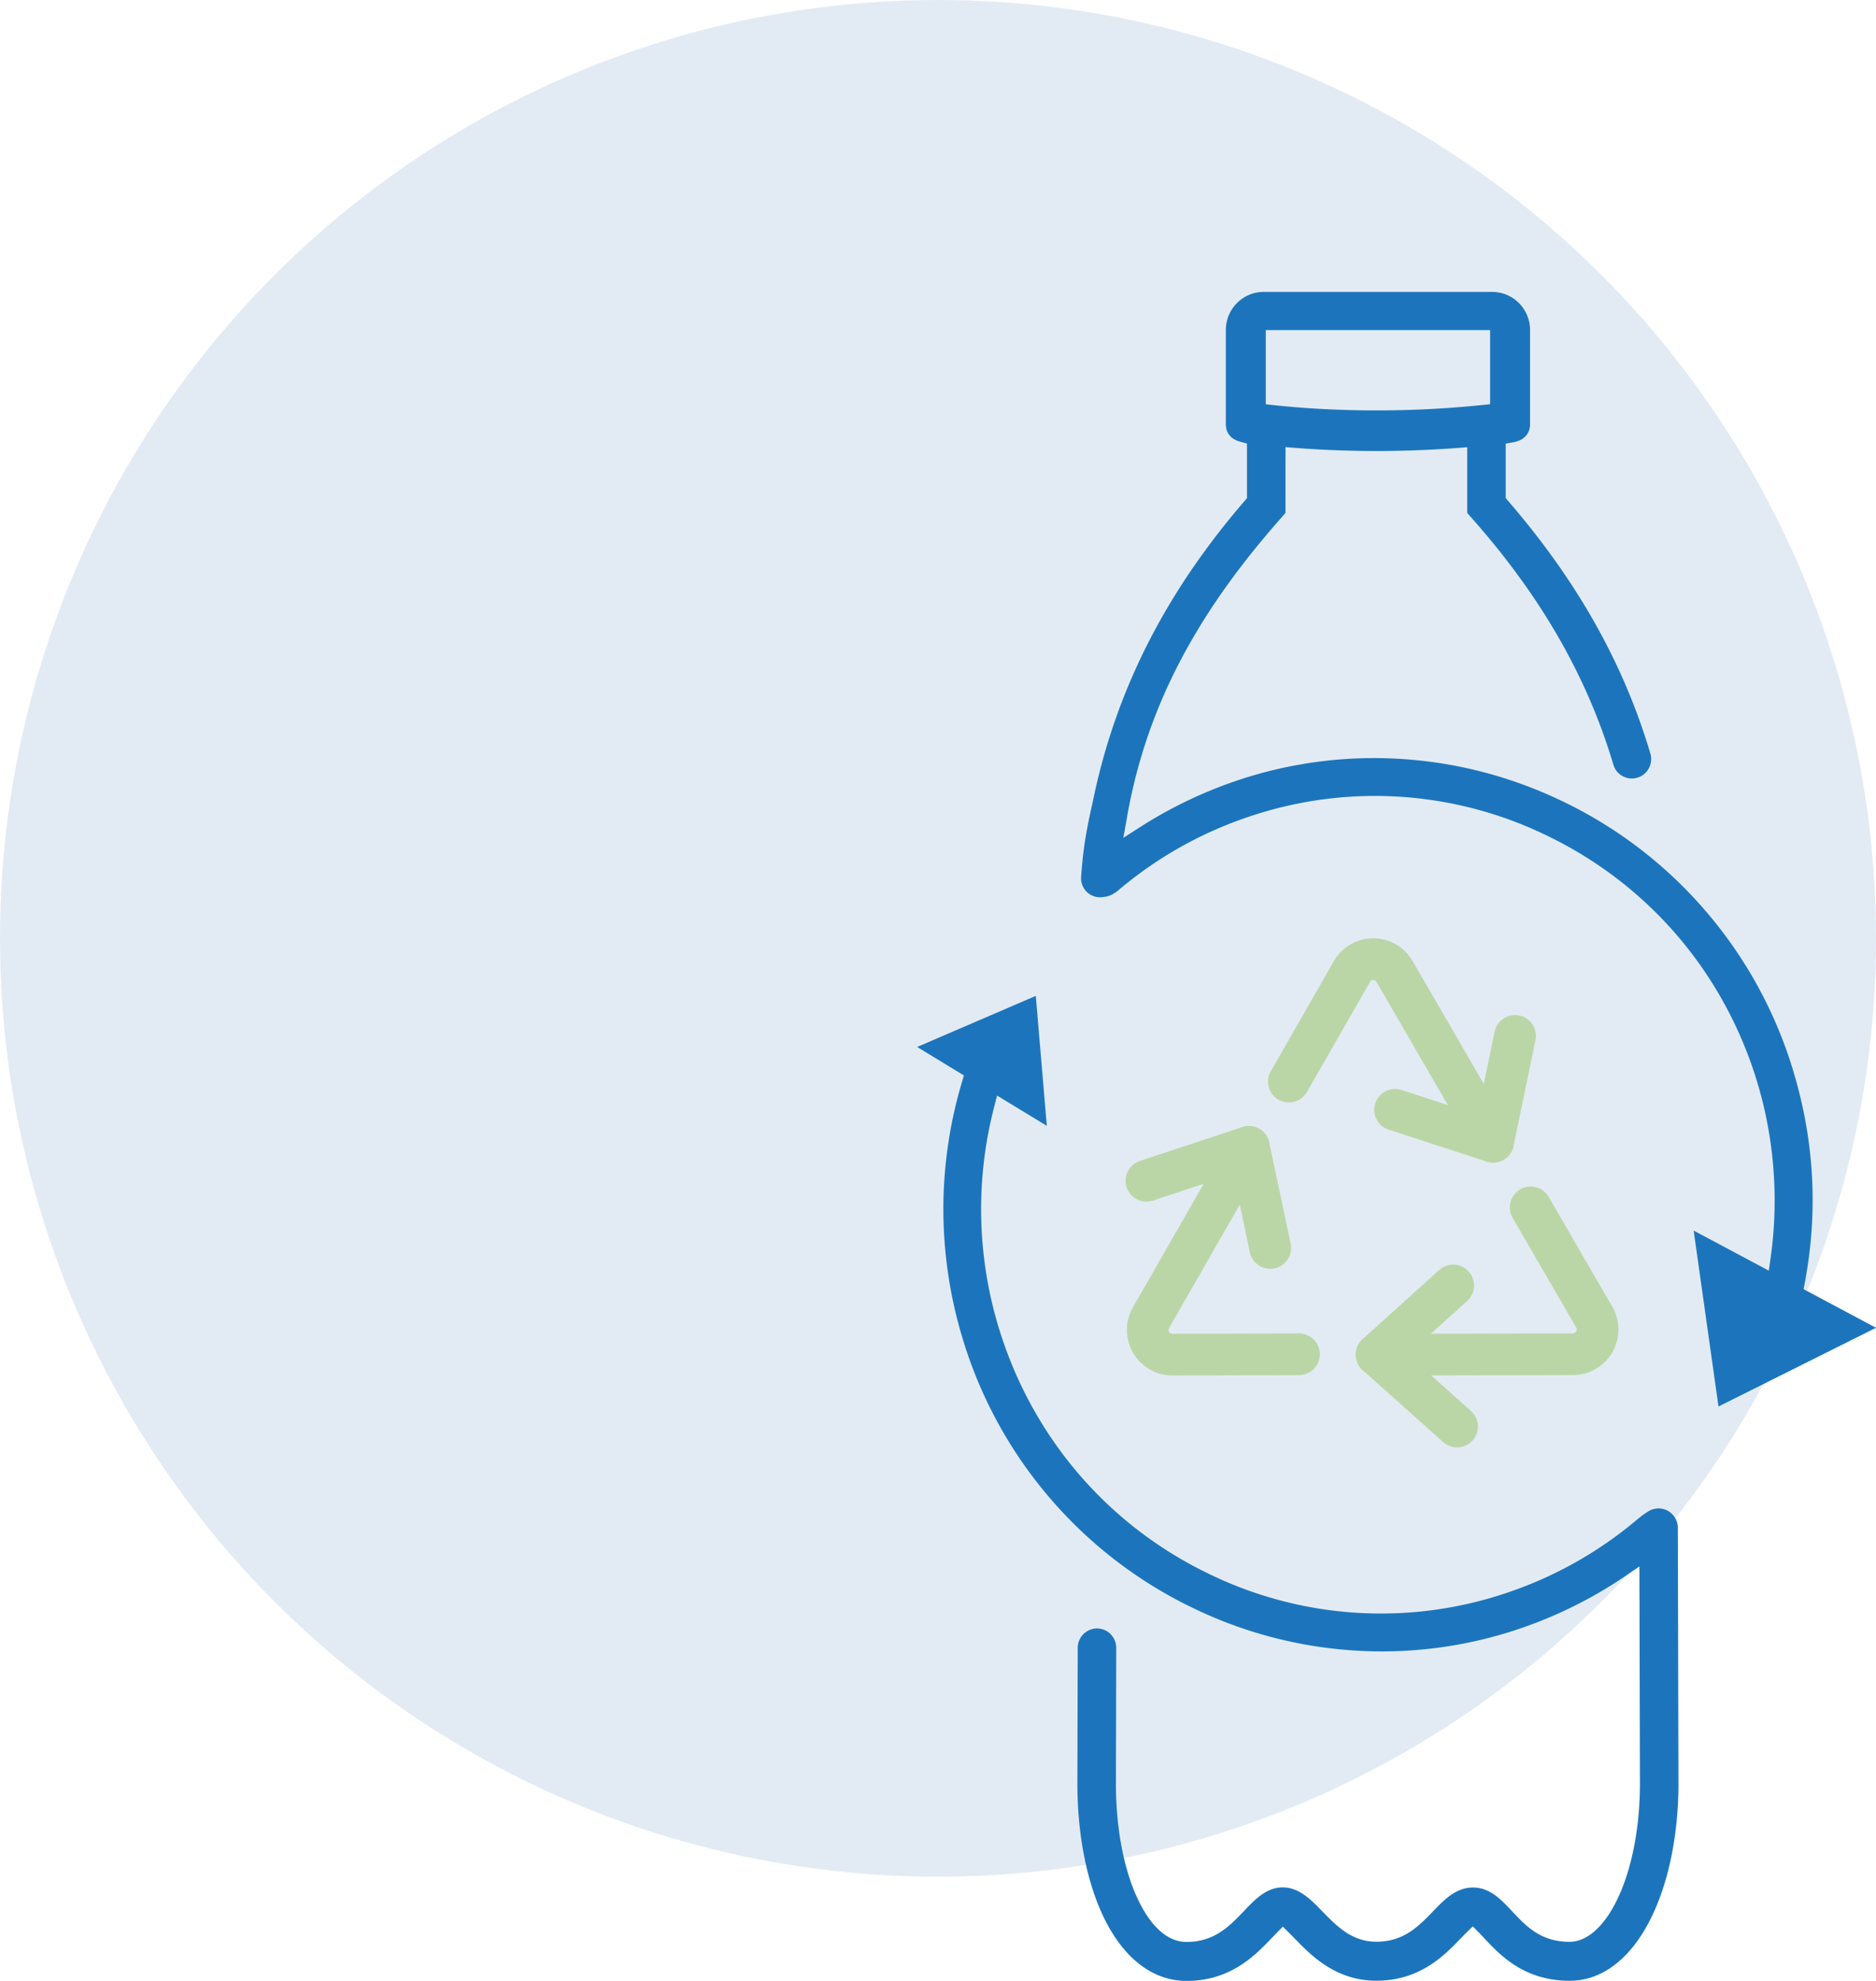
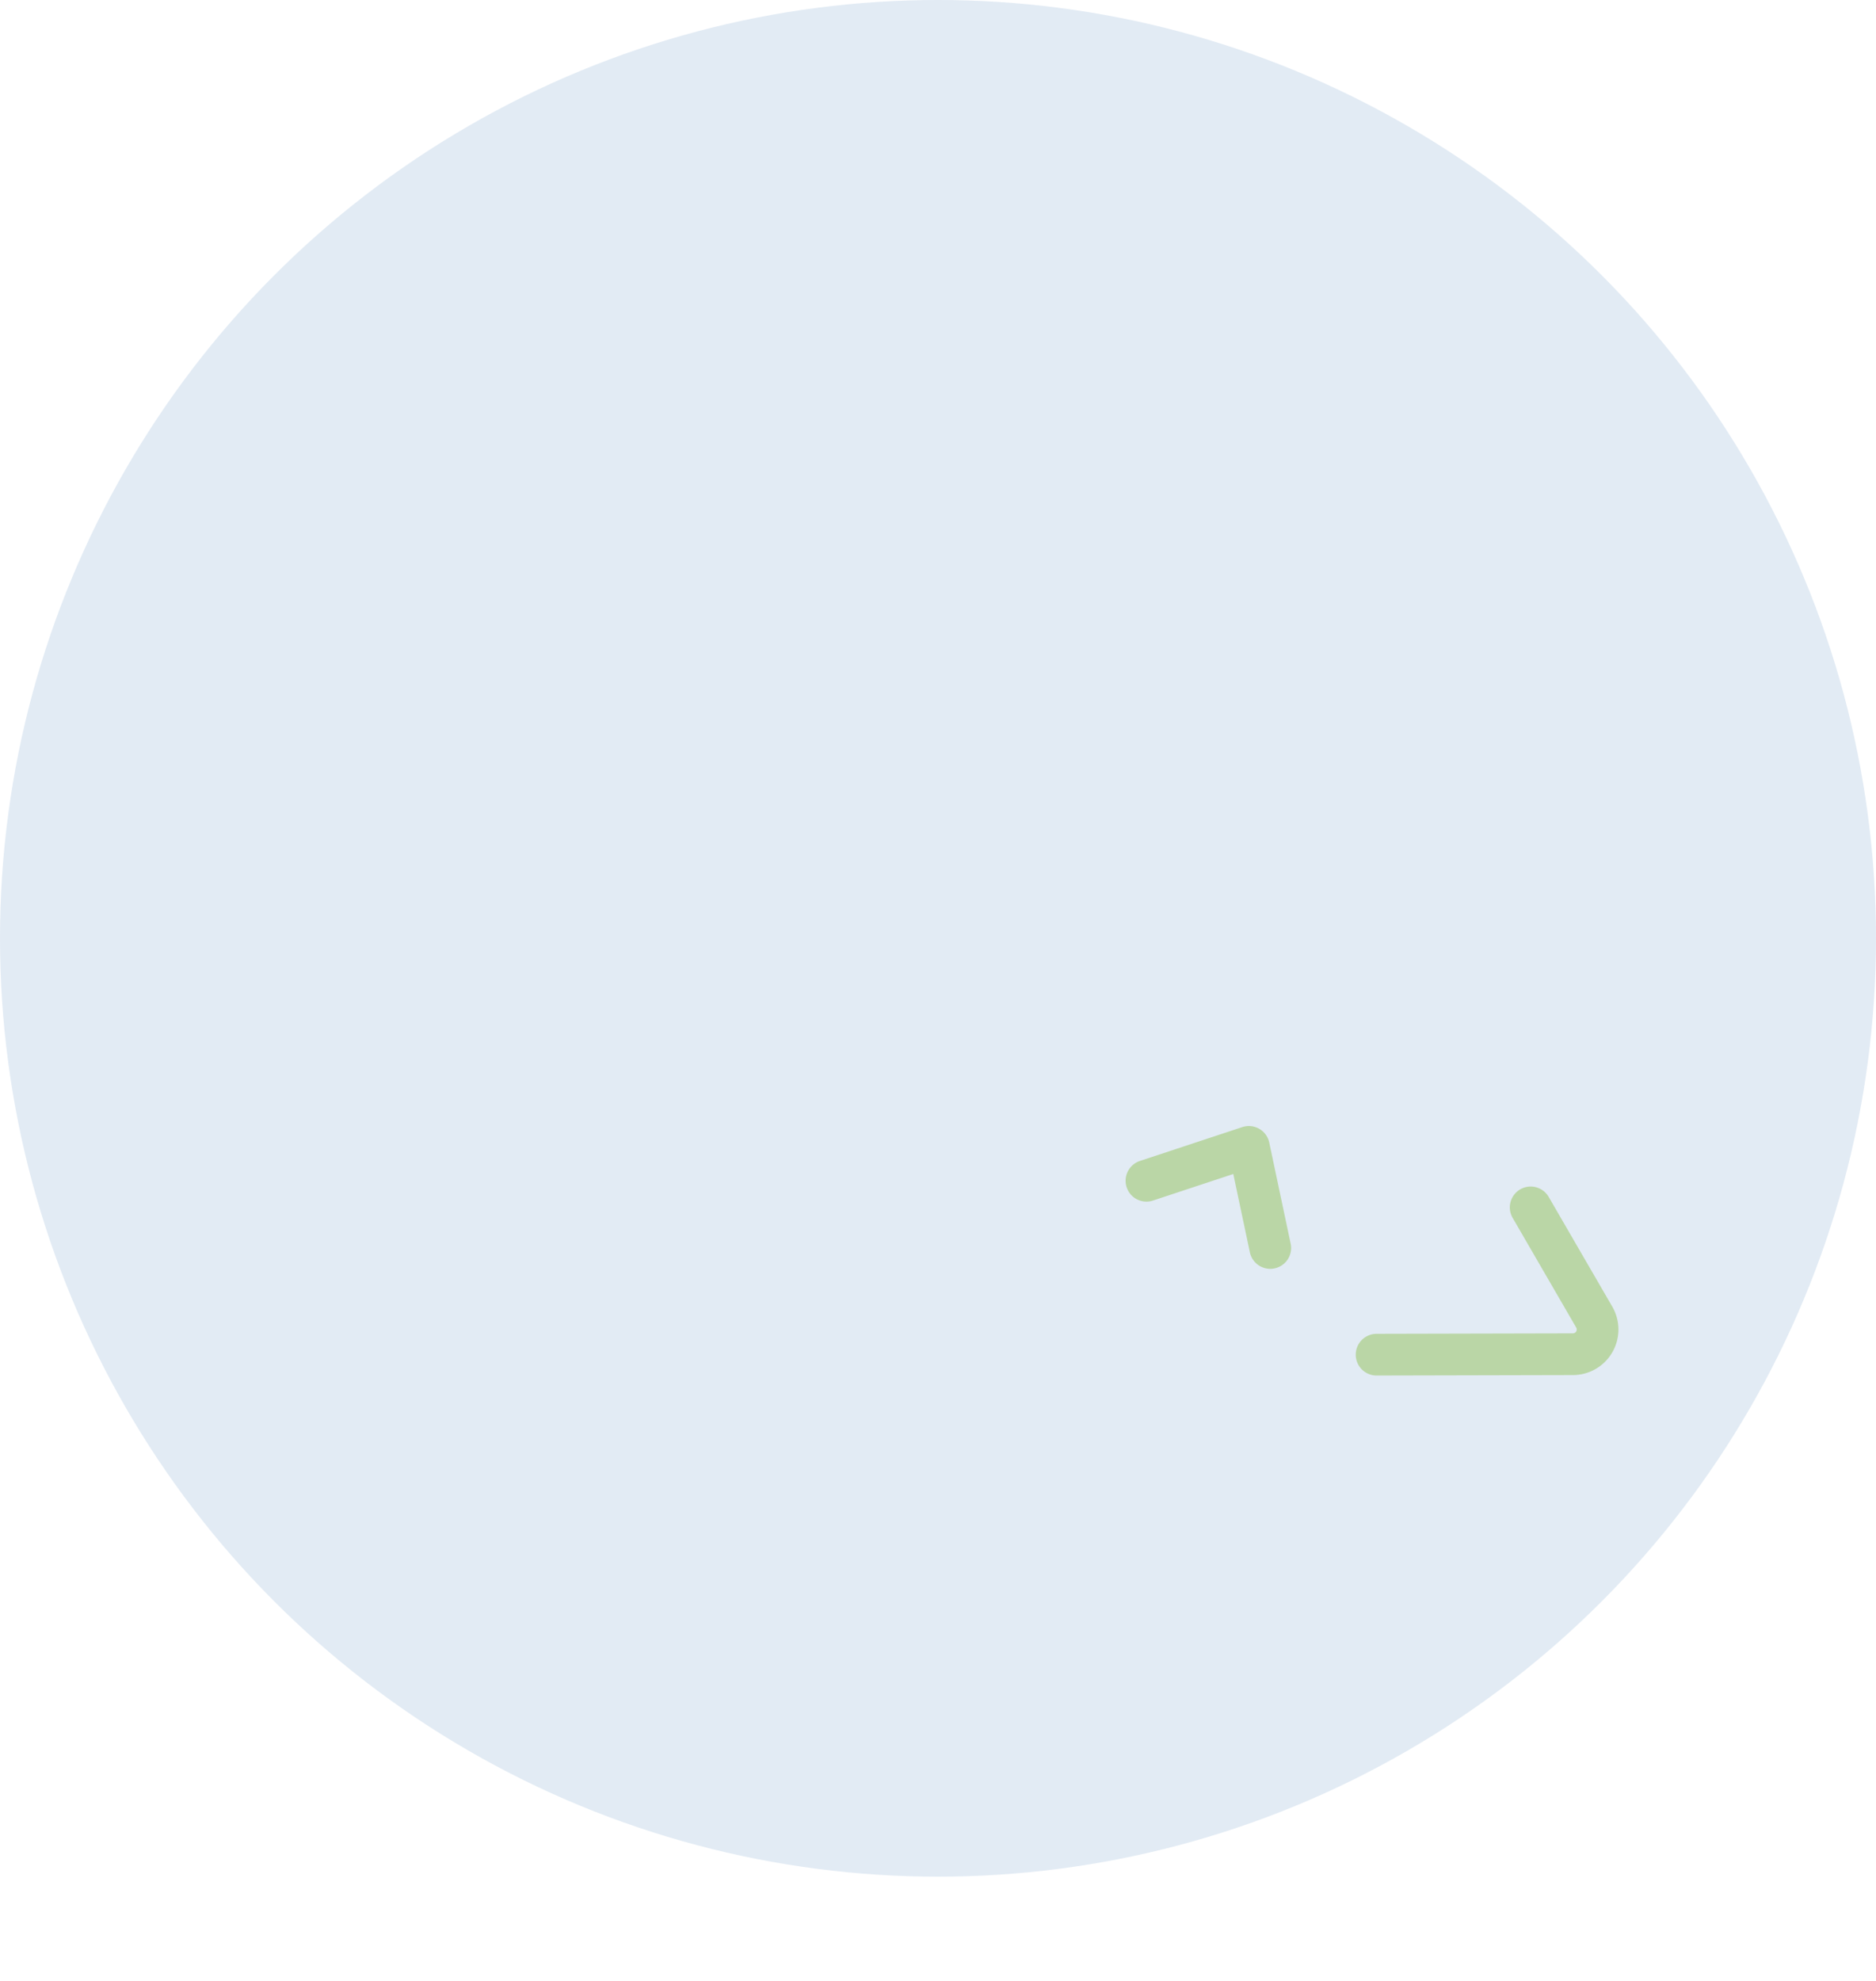
<svg xmlns="http://www.w3.org/2000/svg" width="90" height="95" fill="none">
-   <path d="m62.319 64.948-6.073.016c-.909 0-1.48-.984-1.027-1.773l4.694-8.187" stroke="#9ACA3C" stroke-width="2" stroke-linecap="round" stroke-linejoin="round" />
  <path d="m55 56.626 4.913-1.624 1.027 4.848M73.433 57.904l3.051 5.263a1.185 1.185 0 0 1-1.02 1.778l-9.423.022" stroke="#9ACA3C" stroke-width="2" stroke-linecap="round" stroke-linejoin="round" />
-   <path d="m69.902 68.413-3.863-3.45 3.677-3.315M61.833 51.87l3.024-5.276a1.18 1.18 0 0 1 2.045-.006l4.73 8.165" stroke="#9ACA3C" stroke-width="2" stroke-linecap="round" stroke-linejoin="round" />
-   <path d="m72.684 49.68-1.052 5.076-4.705-1.532" stroke="#9ACA3C" stroke-width="2" stroke-linecap="round" stroke-linejoin="round" />
  <circle opacity=".6" cx="45" cy="45" r="45" fill="#CEDEEC" />
  <g clip-path="url(#a)" fill="#1C75BC">
-     <path d="m81.25 59.014 3.607 1.923.088-.618c.442-3.128.119-6.348-.936-9.314-1.73-4.866-5.239-8.762-9.878-10.971a18.87 18.87 0 0 0-8.172-1.863c-2.204 0-4.386.387-6.485 1.15a19.057 19.057 0 0 0-5.853 3.4c-.108.092-.355.255-.598.285a3.97 3.97 0 0 0-.076.01c-.056.008-.104.015-.143.015h-.04a.909.909 0 0 1-.898-.974c.108-1.553.285-2.363.578-3.703l.063-.291c1.114-5.124 3.473-9.72 7.21-14.048l.106-.124v-2.619l-.322-.087c-.316-.086-.693-.303-.693-.852v-4.5c0-1.01.813-1.833 1.812-1.833h10.972c1 0 1.812.822 1.812 1.832v4.5c0 .47-.294.79-.806.88l-.361.063v2.615l.107.124c3.312 3.834 5.547 7.8 6.83 12.12a.931.931 0 0 1-.143.824.924.924 0 0 1-1.632-.29c-1.233-4.138-3.393-7.934-6.603-11.606l-.407-.464v-3.15l-.467.036a52.52 52.52 0 0 1-3.89.145c-1.3 0-2.627-.05-3.892-.149l-.468-.037-.001 3.156-.406.464c-2 2.29-3.54 4.498-4.706 6.754a25.468 25.468 0 0 0-2.492 7.38l-.174.983.835-.535a20.939 20.939 0 0 1 3.29-1.713 20.567 20.567 0 0 1 8.696-1.56c2.87.111 5.65.806 8.262 2.063a20.993 20.993 0 0 1 6.793 5.188 21.045 21.045 0 0 1 4.283 7.81c.992 3.31 1.172 6.7.535 10.073l-.06.32 3.475 1.852-7.558 3.775-1.192-8.439h-.002ZM60.724 19.388l.389.042c1.575.168 3.23.253 4.92.253s3.411-.087 5.064-.258l.39-.04V15.83H60.725v3.558ZM56.92 95c-1.61 0-3.02-1.083-3.969-3.05-.815-1.689-1.264-3.968-1.264-6.418l.016-6.503a.93.93 0 0 1 .924-.932c.247 0 .48.097.654.274.175.177.27.412.27.663l-.015 6.498c0 2.171.382 4.16 1.076 5.6.631 1.308 1.43 1.999 2.308 1.999 1.345 0 2.069-.76 2.769-1.494.526-.552 1.07-1.122 1.849-1.122.78 0 1.353.585 1.903 1.15.696.716 1.415 1.455 2.592 1.455 1.311 0 2.025-.74 2.714-1.455.543-.563 1.105-1.144 1.916-1.144.812 0 1.356.578 1.879 1.138.674.72 1.37 1.466 2.762 1.466.88 0 1.75-.822 2.386-2.255.635-1.43.985-3.326.985-5.338l-.016-6.711-.01-3.696-.676.46a20.942 20.942 0 0 1-3.779 2.037 20.58 20.58 0 0 1-8.695 1.56 20.79 20.79 0 0 1-8.263-2.064 21.012 21.012 0 0 1-6.793-5.187 21.047 21.047 0 0 1-4.283-7.81 21.299 21.299 0 0 1-.014-12.218l.097-.328L44 50.21l5.692-2.45.528 6.231-2.386-1.45-.146.57a19.527 19.527 0 0 0 .514 11.436c1.731 4.866 5.239 8.763 9.878 10.972a18.861 18.861 0 0 0 14.657.712 19.054 19.054 0 0 0 5.854-3.4 4.33 4.33 0 0 1 .538-.38.972.972 0 0 1 .44-.112c.508 0 .922.418.924.933l.014 5.613.016 6.646c0 2.428-.462 4.709-1.3 6.421-.96 1.962-2.352 3.042-3.92 3.042-2.188 0-3.342-1.234-4.105-2.051l-.005-.005c-.048-.052-.138-.148-.232-.244l-.304-.31-.31.304c-.114.112-.228.231-.277.282-.776.805-1.948 2.02-4.039 2.02-1.951 0-3.13-1.212-3.909-2.013a18.36 18.36 0 0 0-.271-.275l-.308-.303-.304.308c-.08.081-.159.163-.21.218l-.009.008c-.785.824-1.97 2.068-4.101 2.068L56.92 95Z" />
-   </g>
+     </g>
  <defs>
    <clipPath id="a">
      <path fill="#fff" transform="translate(44 14)" d="M0 0h46v81H0z" />
    </clipPath>
  </defs>
</svg>